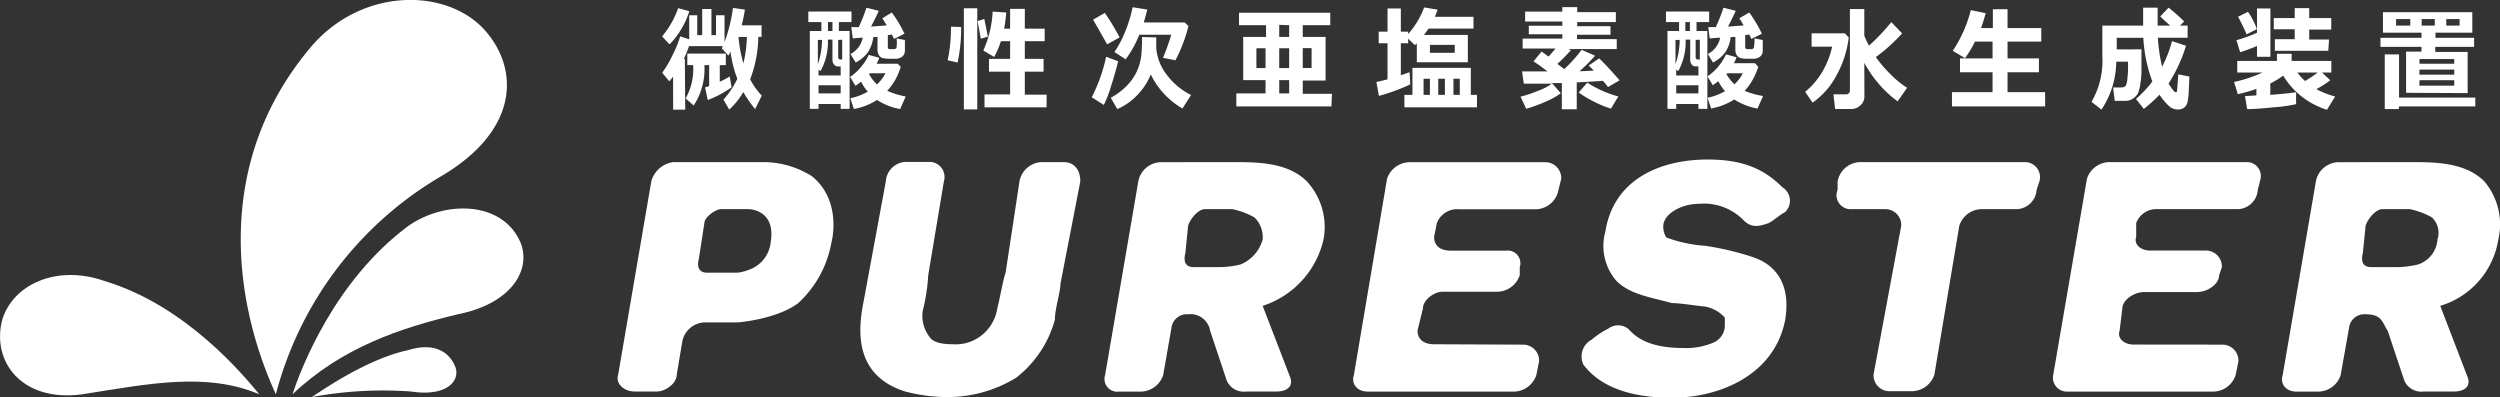
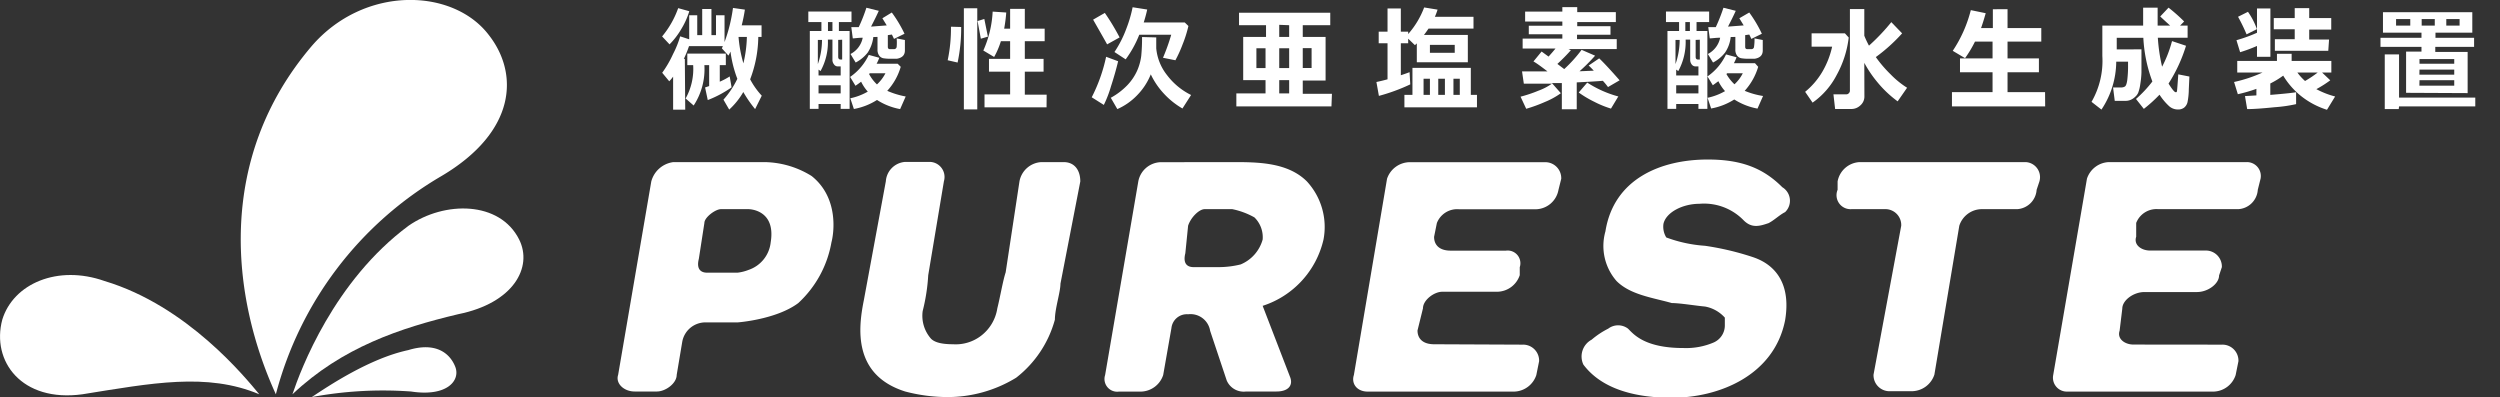
<svg xmlns="http://www.w3.org/2000/svg" id="レイヤー_1" data-name="レイヤー 1" viewBox="0 0 251.85 40">
  <rect x="0" y="0" width="251.85" height="40" fill="#333333" stroke="none" />
  <defs>
    <style>.cls-1{fill:#fff;}</style>
  </defs>
  <path class="cls-1" d="M150.88,270c-5.29-2.22-10.86-1.11-17.82,0-6.12.84-9.19-3.34-8.07-7.52,1.11-3.62,5.57-5.56,10.3-3.89C143.64,261.09,149.49,268.33,150.88,270Z" transform="translate(-124.76 -230.28)" />
  <path class="cls-1" d="M156.17,270.28a39.22,39.22,0,0,1,10-.56c3.62.56,5-1.11,4.45-2.5s-2-2.51-4.73-1.67C162,266.38,157.84,269.17,156.17,270.28Z" transform="translate(-124.76 -230.28)" />
  <path class="cls-1" d="M152.55,270a36,36,0,0,1,16.71-22c7.52-4.46,7.8-10.31,4.73-14.21-3.62-4.73-12.53-5-17.82,1.12C146.43,246.33,148.1,260.26,152.55,270Z" transform="translate(-124.76 -230.28)" />
  <path class="cls-1" d="M154.22,270c5-4.73,10.86-6.68,16.71-8.07,5.57-1.12,7.52-4.74,6.13-7.52-1.95-3.9-7.52-3.9-11.14-1.39C158.4,258.59,155.06,267.5,154.22,270Z" transform="translate(-124.76 -230.28)" />
  <path class="cls-1" d="M195.72,262.76a2.37,2.37,0,0,0-2.23,1.95l-.56,3.34c0,.84-1.11,1.67-2,1.67h-2.23c-1.11,0-1.95-.83-1.67-1.67l3.34-19.49a2.65,2.65,0,0,1,2.23-1.95h9.19a9.22,9.22,0,0,1,4.73,1.4c2.79,2.22,2.23,5.84,2,6.68a10.87,10.87,0,0,1-3.34,6.12c-2.23,1.67-6.12,1.95-6.12,1.95Zm1.67-11.41c-.56,0-1.67.83-1.67,1.39l-.56,3.62c-.28,1.11.28,1.39.83,1.39h3.07a4.43,4.43,0,0,0,1.11-.28,3.3,3.3,0,0,0,2.23-2.78c.55-3.34-2.23-3.34-2.23-3.34Z" transform="translate(-124.76 -230.28)" />
  <path class="cls-1" d="M227.46,248.56a2.37,2.37,0,0,1,2.23-1.95h2.22c1.12,0,1.68.84,1.68,1.95l-2,10.3c0,.84-.56,2.51-.56,3.62a11.1,11.1,0,0,1-3.9,5.85,13.23,13.23,0,0,1-7,1.95,16.84,16.84,0,0,1-4.18-.56c-5.29-1.67-4.73-6.4-4.17-9.18l2.22-12a2.1,2.1,0,0,1,1.95-1.95h2.51a1.52,1.52,0,0,1,1.39,1.95L218.27,258a19.08,19.08,0,0,1-.56,3.62,3.49,3.49,0,0,0,.84,2.78c.28.28.83.56,2.23.56a4.19,4.19,0,0,0,2.78-.83,4.3,4.3,0,0,0,1.67-2.79c.28-1.11.56-2.78.84-3.62Z" transform="translate(-124.76 -230.28)" />
  <path class="cls-1" d="M248.9,246.61c2.51,0,5.57,0,7.52,1.95a6.77,6.77,0,0,1,1.67,5.85,9.18,9.18,0,0,1-6.13,6.68l2.79,7.24c.28.84-.28,1.39-1.39,1.39h-3.07a1.86,1.86,0,0,1-1.95-1.11l-1.67-5a2,2,0,0,0-2.22-1.67,1.56,1.56,0,0,0-1.68,1.39l-.83,4.73a2.42,2.42,0,0,1-2.23,1.67h-2.23a1.28,1.28,0,0,1-1.39-1.67l3.34-19.49a2.37,2.37,0,0,1,2.23-1.95Zm-2.78,4.74c-.56,0-1.4.83-1.67,1.67l-.28,2.78c-.28,1.12.28,1.39.83,1.39h2.51a9.26,9.26,0,0,0,2.23-.27,3.82,3.82,0,0,0,2.22-2.51,2.79,2.79,0,0,0-.83-2.23,7.73,7.73,0,0,0-2.23-.83Z" transform="translate(-124.76 -230.28)" />
-   <path class="cls-1" d="M367.52,246.61c2.51,0,5.57,0,7.52,1.95a6.71,6.71,0,0,1,1.4,5.85,8.34,8.34,0,0,1-5.85,6.68l2.78,7.24c.28.84-.28,1.39-1.39,1.39h-3.06a1.85,1.85,0,0,1-1.95-1.11l-1.67-5c-.56-.84-.56-1.67-2.23-1.67a1.55,1.55,0,0,0-1.67,1.39l-.84,4.73a2.4,2.4,0,0,1-2.22,1.67h-2.23c-1.12,0-1.67-.83-1.39-1.67l3.34-19.49a2.37,2.37,0,0,1,2.23-1.95Zm-2.78,4.74c-.56,0-1.39.83-1.67,1.67l-.28,2.78c-.28,1.12.28,1.39.84,1.39h2.5a9.26,9.26,0,0,0,2.23-.27,2.85,2.85,0,0,0,1.95-2.51,2.14,2.14,0,0,0-.56-2.23,7.62,7.62,0,0,0-2.23-.83Z" transform="translate(-124.76 -230.28)" />
  <path class="cls-1" d="M278.14,265a1.61,1.61,0,0,1,1.67,1.67l-.28,1.39a2.42,2.42,0,0,1-2.23,1.67H262.55c-1.12,0-1.68-.83-1.4-1.67l3.34-19.77a2.44,2.44,0,0,1,2.23-1.67h13.65a1.61,1.61,0,0,1,1.67,1.67l-.28,1.12a2.37,2.37,0,0,1-2.23,1.95h-7.8a2.19,2.19,0,0,0-2.22,1.39l-.28,1.39c0,.84.56,1.39,1.67,1.39h5.57a1.28,1.28,0,0,1,1.39,1.67V258a2.43,2.43,0,0,1-2.23,1.67h-5.57c-.83,0-1.95.84-1.95,1.67l-.55,2.23c0,.83.55,1.39,1.67,1.39Z" transform="translate(-124.76 -230.28)" />
  <path class="cls-1" d="M348.59,265a1.61,1.61,0,0,1,1.67,1.67l-.28,1.39a2.41,2.41,0,0,1-2.22,1.67H333a1.4,1.4,0,0,1-1.4-1.67L335,248.28a2.42,2.42,0,0,1,2.22-1.67H351.1a1.4,1.4,0,0,1,1.39,1.67l-.28,1.12a2.09,2.09,0,0,1-1.95,1.95h-8.08a2.19,2.19,0,0,0-2.22,1.39v1.39c-.28.84.55,1.39,1.39,1.39h5.57a1.61,1.61,0,0,1,1.67,1.67l-.28.84c0,.83-1.11,1.67-2.23,1.67h-5.29c-1.11,0-2.23.84-2.23,1.67l-.27,2.23c-.28.83.55,1.39,1.39,1.39Z" transform="translate(-124.76 -230.28)" />
  <path class="cls-1" d="M293.18,260.81c-1.95-.55-4.18-.83-5.57-2.22a5.37,5.37,0,0,1-1.12-5c.84-5.29,5.57-7.24,10.31-7.24,3.34,0,5.57.84,7.51,2.79a1.59,1.59,0,0,1,.28,2.51c-.55.27-1.11.83-1.67,1.11-.83.28-1.67.56-2.5-.28a5.56,5.56,0,0,0-4.46-1.67c-1.67,0-3.34.84-3.62,2a2.07,2.07,0,0,0,.28,1.39,13.75,13.75,0,0,0,3.9.84,28.17,28.17,0,0,1,4.73,1.11c.84.28,4.18,1.39,3.34,6.4-1.11,5.57-6.68,7.8-11.41,7.8-4.18,0-7.24-1.11-8.91-3.34a1.92,1.92,0,0,1,.83-2.51,8.33,8.33,0,0,1,1.67-1.11,1.65,1.65,0,0,1,2,0c.56.56,1.67,1.95,5.57,1.95a7.06,7.06,0,0,0,3.06-.56,1.88,1.88,0,0,0,1.12-1.67v-.83a3.51,3.51,0,0,0-2-1.12C295.68,261.09,294,260.81,293.18,260.81Z" transform="translate(-124.76 -230.28)" />
  <path class="cls-1" d="M324.36,251.35a2.4,2.4,0,0,0-2.22,1.67l-2.51,15a2.42,2.42,0,0,1-2.23,1.67h-2.22a1.61,1.61,0,0,1-1.68-1.67l2.79-15a1.6,1.6,0,0,0-1.67-1.67h-3.34a1.41,1.41,0,0,1-1.4-1.95v-.84a2.37,2.37,0,0,1,2.23-1.95h16.71a1.52,1.52,0,0,1,1.39,1.95l-.28.84a2.09,2.09,0,0,1-1.95,1.95Z" transform="translate(-124.76 -230.28)" />
  <path class="cls-1" d="M194.2,231.41a7.8,7.8,0,0,1-.84,1.85,7.63,7.63,0,0,1-1.15,1.49l-.75-.8a9.26,9.26,0,0,0,1.62-2.85Zm-.41,9.92h-1.22V238a4.63,4.63,0,0,1-.39.47l-.71-.86a10.68,10.68,0,0,0,1.09-1.88,9.76,9.76,0,0,0,.72-1.79l.91.3v-2.42H195v2h.5v-2.63h.93v2.63h.46v-2h.86v2.7a16.19,16.19,0,0,0,.85-3.44l1.2.17a15.77,15.77,0,0,1-.32,1.58h2V234h-.33a12.33,12.33,0,0,1-.82,4.27,7.75,7.75,0,0,0,1.17,1.65l-.67,1.35a12.28,12.28,0,0,1-1.19-1.72,7.36,7.36,0,0,1-1.42,1.77l-.58-1a9,9,0,0,0,1.4-2.1,11.84,11.84,0,0,1-.69-2.74,4,4,0,0,1-.21.4l-.66-.73.1-.22h-3.41a11.15,11.15,0,0,1-.52,1.28h.1Zm1.93-4.49a6.67,6.67,0,0,1-1.08,4.07l-.81-.71a6.1,6.1,0,0,0,.76-3.36H194v-1.16h3.88v1.16h-.61v1.67a6.86,6.86,0,0,0,1-.53l.19,1.1a11.11,11.11,0,0,1-2.4,1.28l-.27-1.27.41-.14v-2.11Zm3.93-.18A12.48,12.48,0,0,0,200,234h-.84A13.22,13.22,0,0,0,199.65,236.66Z" transform="translate(-124.76 -230.28)" />
  <path class="cls-1" d="M209.27,232.5v.9h1.08v7.85h-.9v-.49h-2.23v.49h-.88V233.4h1.17v-.9h-1.32v-1.06h4.35v1.06Zm-2.12,4.24a7.51,7.51,0,0,0,.42-2.44h-.42Zm2.3.23h-.31a.45.45,0,0,1-.36-.2.72.72,0,0,1-.16-.5v-2h-.46a6,6,0,0,1-.74,3.17l-.2-.15v.59h2.23Zm0,1.9h-2.23v.82h2.23Zm-.83-5.47v-.9h-.45v.9Zm.58.9V236c0,.19.09.28.26.28h.14v-2Zm6.3,2.71a6.1,6.1,0,0,1-1.36,2.42A8.38,8.38,0,0,0,216,240l-.56,1.27a6.43,6.43,0,0,1-2.33-.92,6.45,6.45,0,0,1-2.33.91l-.36-1.08a6,6,0,0,0,1.76-.67,4.34,4.34,0,0,1-.67-1c-.17.13-.36.27-.57.41l-.54-.89a5.55,5.55,0,0,0,1.88-2.22l1.06.29a4.17,4.17,0,0,1-.27.6h2.12Zm-2.76-3a3.68,3.68,0,0,1-.57,1.57,3.75,3.75,0,0,1-1.21,1l-.52-.86a2.34,2.34,0,0,0,1.23-1.64c-.42,0-.77.06-1,.07l-.15-1.14.75,0a15.83,15.83,0,0,0,.77-1.95l1.25.31q-.3.67-.78,1.59l1.58-.12-.44-.72.95-.58a12.87,12.87,0,0,1,1.28,2.14l-1.06.52c-.05-.12-.13-.27-.21-.44l-.41.06V235c0,.15.07.23.2.23h.45a.26.26,0,0,0,.24-.23,4.91,4.91,0,0,0,0-.85l.83.16v1.05c0,.48-.28.75-.82.84h-.6a4.57,4.57,0,0,1-.74-.05.67.67,0,0,1-.43-.27,1,1,0,0,1-.17-.62V234Zm.36,4.78a4.08,4.08,0,0,0,.86-1.13h-1.58l-.07.08A4.14,4.14,0,0,0,213.1,238.78Z" transform="translate(-124.76 -230.28)" />
  <path class="cls-1" d="M221.59,233a16.73,16.73,0,0,1-.36,3.58l-1-.23a15.61,15.61,0,0,0,.33-3.38Zm1.62,8.3h-1.35V231.11h1.35Zm1.07-7.33-.71.21-.33-1.78.68-.21Zm5.91,7.12h-6.25v-1.3h2.58V237.5h-2.13v-1.29h2.13v-1.78h-.93a8.18,8.18,0,0,1-.68,1.59l-1.09-.65a10.9,10.9,0,0,0,.94-3.92l1.37.09a15.78,15.78,0,0,1-.21,1.63h.6v-2H228v2h2v1.26h-2v1.78h1.89v1.29H228v2.32h2.2Z" transform="translate(-124.76 -230.28)" />
  <path class="cls-1" d="M237.4,236.45c-.19.8-.43,1.64-.72,2.53a11.51,11.51,0,0,1-.72,1.87l-1.22-.77a16.4,16.4,0,0,0,1.45-4.08Zm.15-2.4-1.26.7q-.09-.18-1.41-2.49l1.18-.68A23.31,23.31,0,0,1,237.55,234.05Zm3.69,0c0,.55,0,.91,0,1.1a5.09,5.09,0,0,0,1.09,2.7,6.81,6.81,0,0,0,2.42,2l-.87,1.36a8,8,0,0,1-1.9-1.53,7.65,7.65,0,0,1-1.29-1.91,6.41,6.41,0,0,1-1.37,2.1,6.25,6.25,0,0,1-2,1.4l-.66-1.14a6.89,6.89,0,0,0,1.66-1.26,5.19,5.19,0,0,0,1-1.48,5.3,5.3,0,0,0,.41-1.49,18.5,18.5,0,0,0,.08-1.89Zm-.91-2.81c-.1.46-.22.89-.35,1.3h4.13l.37.36a12.16,12.16,0,0,1-.58,1.84,12.53,12.53,0,0,1-.73,1.61l-1.25-.25a20.72,20.72,0,0,0,.83-2.32h-3.22a10.89,10.89,0,0,1-1.37,2.48l-1.13-.74a11.13,11.13,0,0,0,1.2-2.36,13,13,0,0,0,.63-2.15Z" transform="translate(-124.76 -230.28)" />
  <path class="cls-1" d="M258.89,241h-9.58v-1.31h2.94v-1.34H250V234h2.3v-1.18h-2.72v-1.26h9.19v1.26H256V234h2.3v4.39H256v1.34h2.94Zm-6.64-5.86h-.92v2h.92Zm1.38-2.36V234h1v-1.18Zm1,2.36h-1v2h1Zm-1,4.55h1v-1.34h-1Zm3.26-2.56v-2H256v2Z" transform="translate(-124.76 -230.28)" />
  <path class="cls-1" d="M266.83,238.78a18.75,18.75,0,0,1-3.16,1.16l-.25-1.4c.34-.07.72-.16,1.12-.27v-3.63h-.89v-1.17h.89v-2.34h1.34v2.34h.74v.24a8.66,8.66,0,0,0,1.61-2.68l1.35.22a6,6,0,0,1-.27.72h3.89v1.19h-4.53c-.13.19-.28.41-.46.64h4.42v2.75h-5.14v-1.9l-.19.18-.68-.65v.46h-.74v3.22c.28-.09.57-.19.88-.31Zm6.72,2.31h-7.31v-1.25h.81v-2.72h5.88v2.72h.62Zm-5.38-1.25h.64v-1.63h-.64Zm3.14-4.24v-.8h-2.5v.8Zm-1.66,4.24h.67v-1.63h-.67Zm1.53,0h.64v-1.63h-.64Z" transform="translate(-124.76 -230.28)" />
  <path class="cls-1" d="M282,239.67a7.7,7.7,0,0,1-1.6.88,15.15,15.15,0,0,1-1.89.69l-.57-1.22a13.44,13.44,0,0,0,1.79-.6,5.78,5.78,0,0,0,1.37-.71l-1.66,0-1.17,0-.18-1.24c.26,0,.67,0,1.23,0h1.33c-.6-.46-1.07-.81-1.41-1l.82-1,.7.51c.25-.27.48-.54.7-.81h-3.31v-1h4v-.44h-3.38v-.86h3.38v-.42h-3.75v-1h3.75V231h1.5v.5h3.89v1h-3.89v.42H287v.86h-3.37v.44h4v1h-4.87l.25.12a19.1,19.1,0,0,1-1.36,1.38l.69.52a14,14,0,0,0,1.75-1.94l1.36.59a17.85,17.85,0,0,1-1.57,1.57l1.44-.06c-.19-.2-.36-.38-.52-.52l1.06-.72c.28.25,1,1,2.06,2.21l-1.17.68a6.85,6.85,0,0,0-.52-.63c-.55.05-1.42.1-2.63.16v2.71h-1.5v-2.64l-1,0Zm5.81.29-.76,1.26a10,10,0,0,1-1.67-.68,10.63,10.63,0,0,1-1.58-.94l.86-1A10.94,10.94,0,0,0,287.8,240Z" transform="translate(-124.76 -230.28)" />
  <path class="cls-1" d="M295.67,232.5v.9h1.09v7.85h-.9v-.49h-2.24v.49h-.88V233.4h1.17v-.9h-1.32v-1.06h4.35v1.06Zm-2.12,4.24a7.51,7.51,0,0,0,.42-2.44h-.42Zm2.31.23h-.31a.47.47,0,0,1-.37-.2.76.76,0,0,1-.15-.5v-2h-.46a6.11,6.11,0,0,1-.74,3.17l-.21-.15v.59h2.24Zm0,1.9h-2.24v.82h2.24ZM295,233.4v-.9h-.46v.9Zm.58.9V236c0,.19.08.28.26.28H296v-2Zm6.3,2.71a6.23,6.23,0,0,1-1.36,2.42,8.07,8.07,0,0,0,1.85.52l-.56,1.27a6.55,6.55,0,0,1-2.34-.92,6.45,6.45,0,0,1-2.33.91l-.36-1.08a5.93,5.93,0,0,0,1.76-.67,4.34,4.34,0,0,1-.67-1l-.56.41-.54-.89a5.53,5.53,0,0,0,1.87-2.22l1.06.29a4.17,4.17,0,0,1-.27.6h2.13Zm-2.77-3a3.44,3.44,0,0,1-.57,1.57,3.65,3.65,0,0,1-1.21,1l-.52-.86a2.38,2.38,0,0,0,1.24-1.64c-.43,0-.78.06-1.05.07l-.15-1.14.76,0a17.61,17.61,0,0,0,.77-1.95l1.24.31q-.3.67-.78,1.59l1.58-.12-.44-.72,1-.58a12.87,12.87,0,0,1,1.27,2.14l-1.06.52c-.05-.12-.12-.27-.21-.44l-.41.06V235c0,.15.07.23.21.23h.44a.25.25,0,0,0,.24-.23,4.91,4.91,0,0,0,.05-.85l.83.16v1.05c0,.48-.27.75-.82.84h-.6a4.44,4.44,0,0,1-.73-.05.69.69,0,0,1-.44-.27,1,1,0,0,1-.17-.62V234Zm.36,4.78a3.9,3.9,0,0,0,.86-1.13h-1.58l-.07.08A4.38,4.38,0,0,0,299.5,238.78Z" transform="translate(-124.76 -230.28)" />
  <path class="cls-1" d="M311,234.06a10.28,10.28,0,0,1-1.21,3.77,7.76,7.76,0,0,1-2.43,2.79l-.75-1.09a7.59,7.59,0,0,0,1.72-2,8.71,8.71,0,0,0,1-2.55h-2.07v-1.34h3.36Zm1.58,5.95a1.17,1.17,0,0,1-.41.89,1.3,1.3,0,0,1-.89.36h-1.65l-.17-1.48h1.34a.31.31,0,0,0,.21-.11.35.35,0,0,0,.11-.22v-8.26h1.45v2.69a10.09,10.09,0,0,0,.47,1,20.16,20.16,0,0,0,2.25-2.37l1.09,1.13a17.12,17.12,0,0,1-2.65,2.39,12.53,12.53,0,0,0,1.48,1.73,9,9,0,0,0,1.67,1.36l-.95,1.37a11.17,11.17,0,0,1-2-1.88,11.73,11.73,0,0,1-1.36-2Z" transform="translate(-124.76 -230.28)" />
  <path class="cls-1" d="M330.79,241H321.4v-1.44h4.09v-2h-3.28v-1.4h3.28v-1.69h-1.77a11.75,11.75,0,0,1-1,1.67l-1.24-.74a13.21,13.21,0,0,0,1.82-4.1l1.5.31c-.17.61-.33,1.11-.47,1.5h1.19v-1.9H327v1.9h3.4v1.36H327v1.69h3.16v1.4H327v2h3.78Z" transform="translate(-124.76 -230.28)" />
  <path class="cls-1" d="M340.49,235.25c0,1.21,0,2,0,2.35a8.93,8.93,0,0,1-.12,1.17,3.89,3.89,0,0,1-.21.86,1.2,1.2,0,0,1-.31.41,1.54,1.54,0,0,1-.45.3,1.3,1.3,0,0,1-.52.1H337.8l-.17-1.35h.85a.68.68,0,0,0,.35-.1c.1-.07.18-.28.23-.64a11.33,11.33,0,0,0,.08-1.49c0-.12,0-.25,0-.37h-1.19a8.78,8.78,0,0,1-1.49,4.83l-1-.78a8.26,8.26,0,0,0,1.09-4.62v-3.06h4.11c0-.34,0-.94,0-1.81h1.46v1.81h1.26c-.23-.21-.56-.51-1-.92l.84-.89a17.68,17.68,0,0,1,1.57,1.39l-.41.42h.76v1.22h-3a17.47,17.47,0,0,0,.43,2.92,12.39,12.39,0,0,0,1-2.58l1.41.47a15.58,15.58,0,0,1-1.76,3.81q.54.87.72.87c.07,0,.11,0,.13-.13s.06-.64.13-1.67l1.12.22-.06,1.3a6.84,6.84,0,0,1-.13,1.28,1,1,0,0,1-.35.56,1,1,0,0,1-.63.18,1.32,1.32,0,0,1-.92-.38,6,6,0,0,1-.92-1.11,14.84,14.84,0,0,1-1.58,1.43l-.79-1a12.08,12.08,0,0,0,1.65-1.76,14.61,14.61,0,0,1-.91-4.4H338v1.17Z" transform="translate(-124.76 -230.28)" />
  <path class="cls-1" d="M356.07,240.77a14.19,14.19,0,0,1-2.15.31c-1.18.12-2.11.19-2.78.19l-.22-1.31,1.15-.07v-.66a14.87,14.87,0,0,1-1.87.54l-.38-1.23a14.12,14.12,0,0,0,2.86-.95h-2.54v-1.17h4v-.72h1.48v.72h4v1.17h-.93l.82.78a11.33,11.33,0,0,1-1.4.89A8.45,8.45,0,0,0,360,240l-.82,1.34a8.07,8.07,0,0,1-2.68-1.44,7.82,7.82,0,0,1-1.73-2,8.91,8.91,0,0,1-1.3.79v1.15c1.35-.11,2.22-.2,2.6-.27Zm-3.94-5.86a15.83,15.83,0,0,1-1.7.63l-.37-1.21a14.9,14.9,0,0,0,2.07-.75v-2.45h1.35V236h-1.35Zm0-1.7-1.05.53a17.43,17.43,0,0,0-.86-1.77l1-.5A7.26,7.26,0,0,1,352.12,233.21Zm7.18,2.19h-5.38v-1.17h2v-1h-2.11V232.1h2.11v-1h1.46v1h2.22v1.16h-2.22v1h2Zm-1.06,2.19h-2.05a5.32,5.32,0,0,0,.77.85A11.35,11.35,0,0,0,358.24,237.59Z" transform="translate(-124.76 -230.28)" />
  <path class="cls-1" d="M367.15,239.63v-4.15h1.55V235h-4.13v-.91h4.13v-.52h-3.88v-2.06h9v2.06h-3.71v.52H374V235h-3.91v.51h3.26v4.15Zm-.74,1.64H365v-5.51h1.44v4.35h7.68V241h-7.68Zm1.16-8.41v-.66h-1.43v.66ZM372,236.7v-.47H368.5v.47Zm-3.51,1.1H372v-.51H368.5Zm0,1.11H372v-.55H368.5Zm.23-6.71v.66h1.32v-.66Zm3.82.66v-.66h-1.34v.66Z" transform="translate(-124.76 -230.28)" />
</svg>